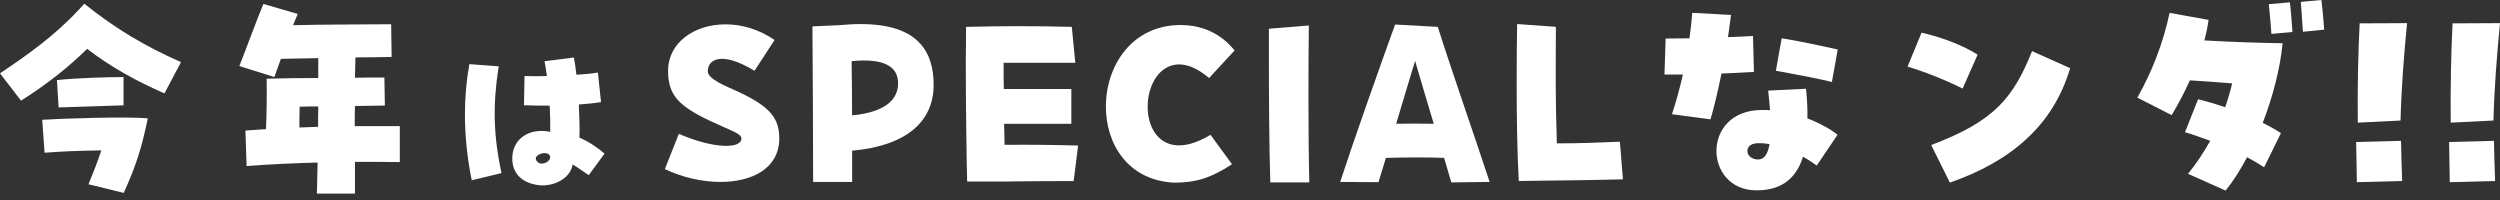
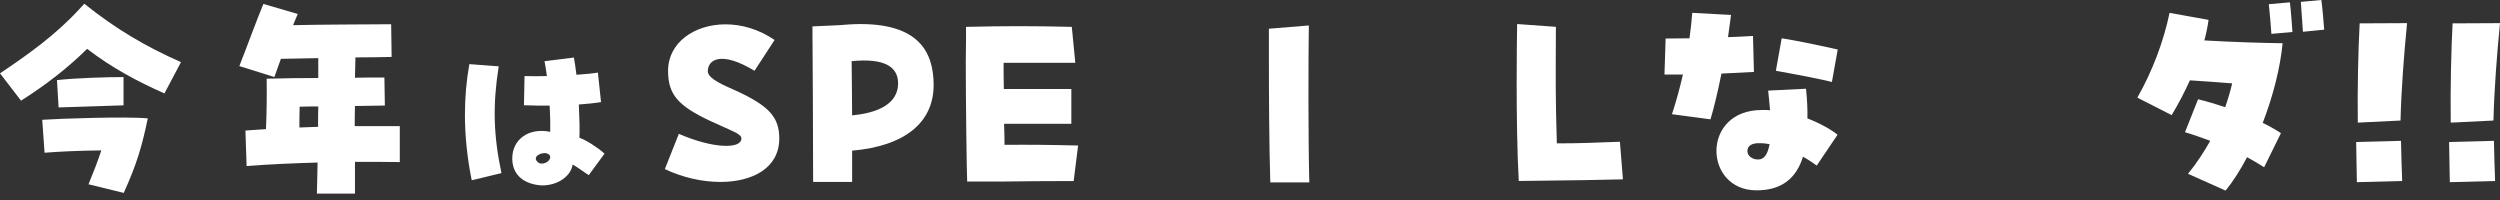
<svg xmlns="http://www.w3.org/2000/svg" id="_750_60" viewBox="0 0 750 60">
  <rect x="0" y="0" width="750" height="60" fill="#333333" stroke="none" />
  <defs>
    <style>.cls-1{fill:#fff;}</style>
  </defs>
  <path class="cls-1" d="M0,22C8.48,16.32,16.54,10.58,23.68,2.87l1.61-1.75c9.46,7.57,18.22,12.75,29.01,17.52l-4.97,9.39c-8.2-3.64-15.83-7.71-23.19-13.38-5.53,5.46-11.98,10.58-19.83,15.55L0,22ZM26.55,55.28c1.61-3.92,2.66-6.59,3.85-10.16-7.01.07-12.47.35-17.03.7l-.7-9.88c4.77-.35,25.71-1.05,31.67-.42-1.82,8.69-3.36,13.8-7.22,22.35l-10.58-2.59ZM17.09,24.03c5.68-.63,14.99-.91,19.97-.91v8.48c-5.18.21-13.94.42-19.48.63l-.49-8.2Z" />
  <path class="cls-1" d="M95.28,48.76c-7.08.21-14.08.49-21.3,1.05l-.35-10.65,6.16-.42c.21-4.76.28-9.67.21-15.13,5.04-.14,10.23-.21,15.48-.21v-5.96l-11.21.21c-.7,1.89-1.33,3.78-1.96,5.46l-10.51-3.29c2.52-6.38,5.11-13.59,7.22-18.64l10.3,3.01-1.4,3.36c9.53-.21,19.9-.21,29.43-.28l.14,9.81c-3.43.07-7.08.14-10.86.14-.07,2.03-.07,3.99-.14,6.1,2.94-.07,5.88-.07,8.83-.07l.14,8.41c-2.94.07-5.95.07-8.97.14-.07,2.03-.07,4.06-.07,6.03h13.52v10.79c-4.62-.07-9.11-.07-13.45-.07v9.53h-11.42l.21-9.32ZM95.42,38.04c0-2.03,0-4.06.07-6.1-1.89,0-3.78,0-5.6.07-.07,2.24-.07,4.27-.07,6.24l5.6-.21Z" />
  <path class="cls-1" d="M139.48,34.43c0-5.17.44-10.24,1.32-15.19l8.81.66c-1.82,11.61-1.6,20.59.83,32.03l-8.92,2.15c-1.32-6.44-2.04-13.27-2.04-19.65ZM161.33,55.51c-4.9-.72-7.65-3.58-7.65-7.98,0-5.78,5.01-9.3,11.39-7.98.05-2.31,0-5.12-.17-7.87-2.2.05-4.73,0-7.71-.11l.17-8.75c2.04.06,4.35.06,6.71,0-.28-2.04-.49-3.41-.72-4.46l8.81-1.1c.28,1.43.55,3.25.77,5.17,2.75-.17,4.9-.39,6.44-.66l.94,8.86c-2.04.33-4.24.55-6.66.72.22,4.62.28,7.71.17,9.96,2.09.77,5.56,2.97,7.54,4.79l-4.73,6.44c-1.21-.72-3.25-2.31-4.84-3.19-.55,3.63-4.57,6.27-9.08,6.27-.39,0-.61,0-1.38-.11ZM162.6,49.07c1.32,0,2.75-1.16,2.42-2.26-.22-.55-.83-.83-1.49-.88-1.6-.06-3.63,1.1-2.42,2.48.39.5.94.72,1.49.66Z" />
  <path class="cls-1" d="M203.64,40.15c10.51,4.55,18.78,4.55,18.78,1.4,0-1.47-2.87-2.24-9.32-5.25-9.67-4.55-12.68-7.92-12.68-15.06,0-8.48,7.92-13.94,17.24-13.94,4.83,0,10.02,1.47,14.71,4.69l-6.02,9.25c-9.81-5.96-14.01-3.5-14.01.14,0,1.05.91,2.52,6.52,4.97,11.56,5.04,14.92,8.48,14.92,15.2,0,8.9-8.06,13.03-17.66,13.03-5.46,0-11.35-1.33-16.67-3.85l4.2-10.58Z" />
  <path class="cls-1" d="M243.72,7.92l7.78-.35c2.38-.21,4.62-.35,6.66-.35,17.09,0,21.93,8.06,21.93,18.29,0,11.14-8.48,18.29-24.45,19.69v9.39h-11.7c0-10.72-.14-39.87-.21-46.66ZM255.49,18.36c.07,6.45.14,11.77.14,16.25,10.37-.98,13.8-5.04,13.8-9.6,0-5.04-4.2-7.64-13.94-6.66Z" />
  <path class="cls-1" d="M289.74,18.08c0-2.8.07-5.11.07-6.59v-3.43c5.95-.14,10.93-.21,15.9-.21s9.95.07,15.83.21l1.05,10.79h-21.51c0,2.8,0,5.39.07,7.85h20.25v10.44h-20.18c.07,2.03.14,4.13.14,6.31,7.29-.07,14.08,0,22.07.21l-1.33,10.65c-7.08,0-15.97.07-20.39.14h-11.56c-.14-2.87-.42-24.24-.42-36.36Z" />
-   <path class="cls-1" d="M331.77,31.95c0-12.12,7.71-24.45,22.49-24.45.21,0,.42,0,1.4.07,5.47.28,10.79,2.66,14.71,7.57l-7.64,8.27c-3.71-3.15-6.94-4.27-9.6-4.06-10.72.84-12.33,21.93-1.26,24.1,2.87.56,6.65-.21,11.28-3.01l6.45,8.83c-6.1,3.99-10.65,5.53-17.38,5.53-13.87-.7-20.46-11.63-20.46-22.84Z" />
  <path class="cls-1" d="M380.67,17.1v-8.48l11.98-.98c-.14,10.58-.21,32.72.14,47.08h-11.7c-.35-11.35-.42-26.2-.42-37.62Z" />
-   <path class="cls-1" d="M433.22,47.36c-5.04-.21-11.42-.14-17.44,0-.77,2.52-1.54,5.04-2.24,7.29l-11.49-.07c4.62-14.08,11.56-33.56,16.47-47.22l12.82.7c3.92,12.47,11.84,35.17,15.55,46.52l-11.49.14c-.63-2.17-1.4-4.69-2.17-7.36ZM418.85,37.13c3.78-.07,7.57-.07,11.28,0-1.75-5.82-3.64-12.12-5.6-18.85-1.54,4.97-3.57,11.84-5.68,18.85Z" />
  <path class="cls-1" d="M455,24.73c0-7.08.07-13.45.14-17.52l11.63.84c-.07,17.59-.14,20.04.28,34.96,7.36,0,11.14-.21,18.92-.49l.91,11.28c-7.71.21-13.31.28-31.25.49-.49-8.69-.63-19.83-.63-29.57Z" />
  <path class="cls-1" d="M501.59,34.26c1.19-3.57,2.31-7.64,3.29-11.91h-5.54l.35-10.79c2.38,0,4.76-.07,7.15-.07.35-2.38.63-4.97.84-7.64l11.63.63c-.28,2.31-.63,4.48-.91,6.66,1.96-.07,3.99-.14,7.5-.35l.28,10.79c-2.66.14-5.47.28-9.74.49-1.12,5.53-2.24,10.23-3.29,13.73l-11.56-1.54ZM528.56,33c1.4,0,1.75,0,2.45.07-.14-1.82-.35-3.92-.56-5.89l11.35-.56c.35,3.29.49,6.31.42,8.9,3.5,1.33,7.08,3.29,9.04,4.9l-6.24,9.25c-1.12-.84-2.73-1.89-4.13-2.66-.14.42-.28.91-.42,1.26-2.31,5.96-6.73,8.83-13.52,8.83-15.9,0-16.67-24.1,1.61-24.1ZM530.87,43.23c-1.26-.21-2.1-.28-2.87-.28-2.45-.07-3.78.77-3.78,2.38,0,1.4,1.4,2.52,3.22,2.52s2.87-1.54,3.43-4.62ZM532.76,21.23l1.75-9.74c4.41.7,8.55,1.54,16.81,3.36l-1.75,9.74c-3.36-.84-8.69-1.89-16.81-3.36Z" />
-   <path class="cls-1" d="M572.27,19.97l4.2-10.16c5.68,1.26,12.33,3.71,16.81,6.59l-4.48,10.16c-5.11-2.52-10.44-4.69-16.53-6.59ZM579.35,43.51c19.2-7.22,24.66-14.29,30.27-28.17l11.42,5.11c-5.11,17.38-18.08,28.09-36.08,34.33l-5.6-11.28Z" />
  <path class="cls-1" d="M656.41,52.13c2.59-3.15,4.76-6.52,6.66-9.88-2.45-.91-4.98-1.82-7.57-2.59l3.92-9.88c2.66.63,5.39,1.47,8.13,2.38.84-2.38,1.54-4.76,2.1-7.15-4.48-.35-8.27-.63-12.68-.91-1.61,3.57-3.5,7.15-5.47,10.44l-10.3-5.25c4.48-7.85,7.85-16.74,9.67-25.43l11.7,2.1c-.28,2.03-.7,4.06-1.26,6.17,8.48.49,17.58.77,23.47.84-.7,7.36-2.87,15.9-5.96,23.89,2.03.98,3.85,2.03,5.46,3.08l-5.04,10.23c-1.61-1.05-3.36-2.03-5.11-3.01-1.96,3.71-4.13,7.15-6.45,10.02l-11.28-5.04ZM680.65,1.26l6.31-.56c.35,2.66.63,6.87.77,8.9l-6.31.56c-.14-2.31-.49-6.24-.77-8.9ZM690.25.56l6.16-.56c.35,2.66.7,6.8.84,8.9l-6.37.63c-.14-2.59-.49-6.45-.63-8.97Z" />
  <path class="cls-1" d="M706.85,42.6l13.45-.35c.14,4.76.14,7.29.35,12.05l-13.59.35c-.14-4.69-.07-7.29-.21-12.05ZM707.9,7.01l14.22-.07c-.91,9.25-1.75,19.97-1.96,29.22l-12.82.63c-.14-9.88.14-22.07.56-29.78Z" />
  <path class="cls-1" d="M734.73,42.6l13.45-.35c.14,4.76.14,7.29.35,12.05l-13.59.35c-.14-4.69-.07-7.29-.21-12.05ZM735.78,7.01l14.22-.07c-.91,9.25-1.75,19.97-1.96,29.22l-12.82.63c-.14-9.88.14-22.07.56-29.78Z" />
</svg>